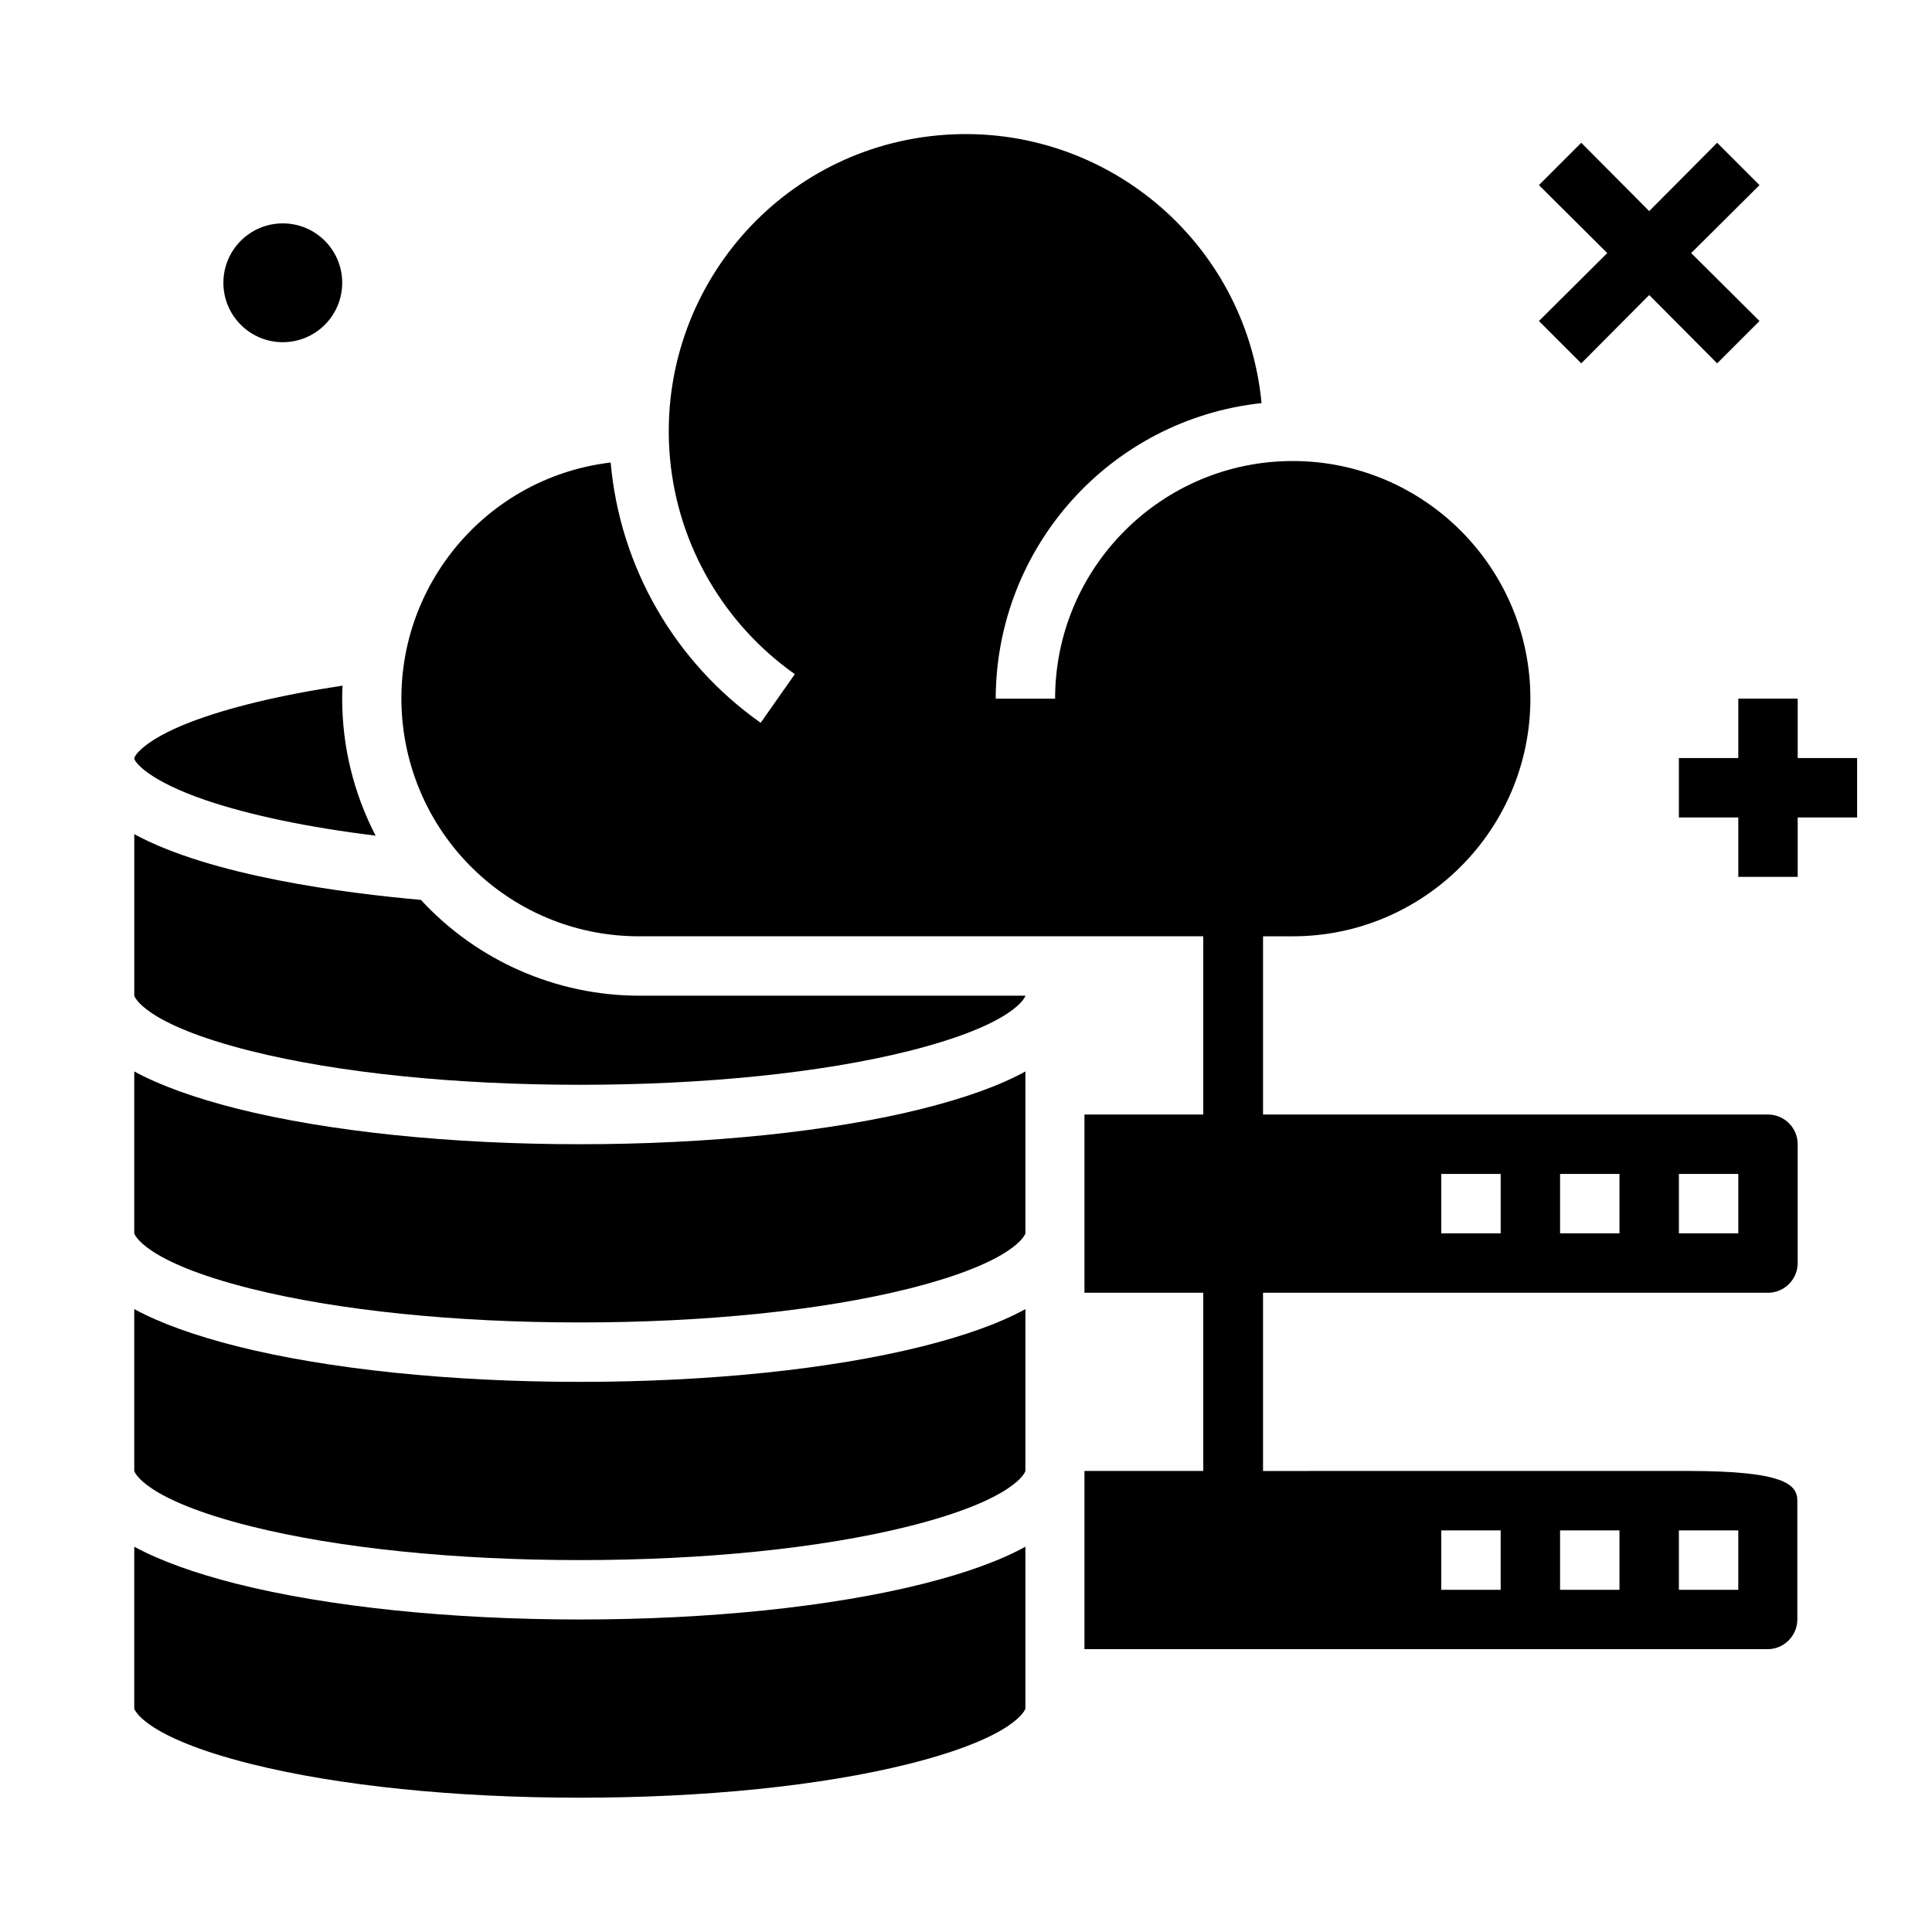
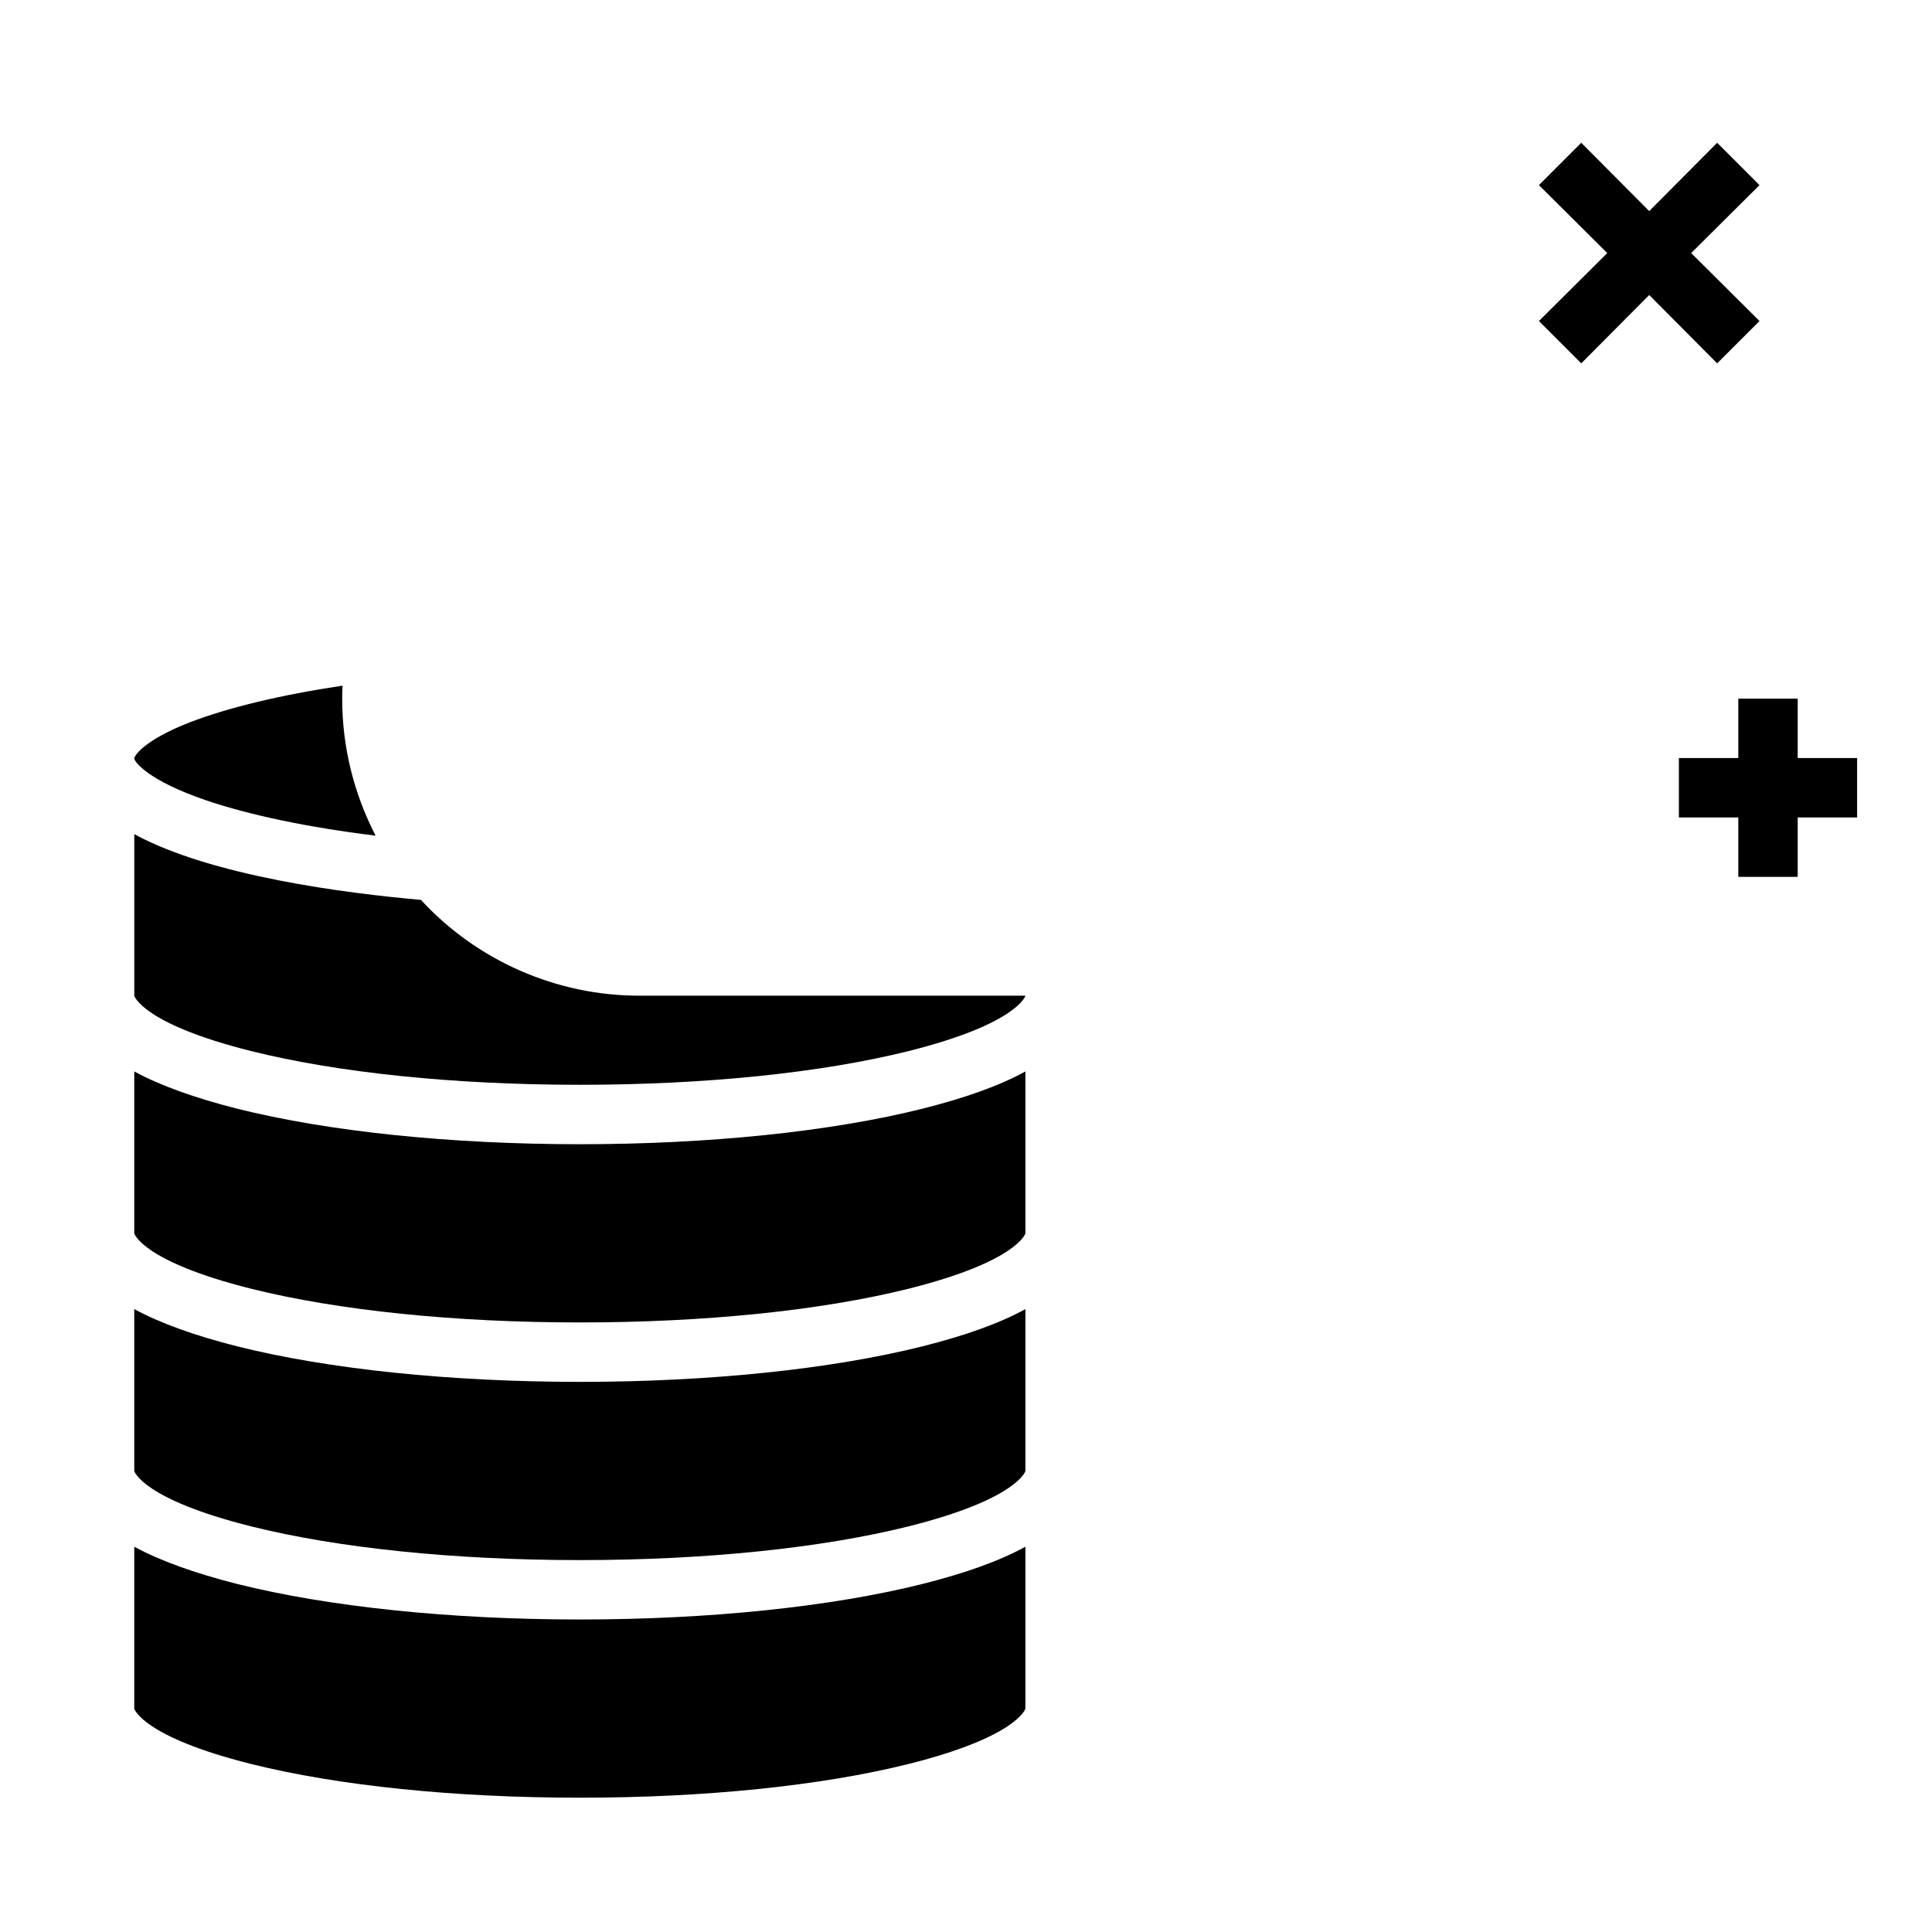
<svg xmlns="http://www.w3.org/2000/svg" fill="#000000" width="800px" height="800px" version="1.1" viewBox="144 144 512 512">
  <g>
    <path d="m198.67 356.11c11.609 3.938 27.16 7.184 44.871 9.348-5.805-11.219-8.855-23.617-8.855-36.211 0-1.18 0-2.363 0.098-3.543-16.434 2.461-30.309 5.805-40.539 9.742-12.102 4.723-14.66 8.855-14.66 9.543-0.004 0.789 3.441 5.805 19.086 11.121z" />
    <path d="m255.55 382.48c-19.977-1.77-55.496-6.297-75.965-17.418v42.805c0 0.098 2.262 7.477 30.898 14.66 23.223 5.805 54.121 8.953 87.184 8.953s63.961-3.148 87.184-8.953c28.633-7.184 30.898-14.562 30.898-14.66h-102.34c-21.941 0-43-9.25-57.859-25.387z" />
    <path d="m297.66 447.23c-34.242 0-66.617-3.344-90.922-9.445-11.219-2.856-20.27-6.102-27.16-9.84v42.902c0 0.098 2.262 7.477 30.898 14.66 23.223 5.805 54.121 8.953 87.184 8.953s63.961-3.148 87.184-8.953c28.633-7.184 30.898-14.562 30.898-14.66v-42.902c-6.789 3.738-15.844 6.988-27.16 9.84-24.309 6.102-56.68 9.445-90.922 9.445z" />
-     <path d="m297.66 510.21c-34.242 0-66.617-3.344-90.922-9.445-11.219-2.856-20.27-6.102-27.16-9.84v42.902c0 0.098 2.262 7.477 30.898 14.66 23.223 5.805 54.121 8.953 87.184 8.953s63.961-3.148 87.184-8.953c28.633-7.184 30.898-14.562 30.898-14.66v-42.902c-6.789 3.738-15.844 6.988-27.16 9.84-24.309 6.098-56.68 9.445-90.922 9.445z" />
+     <path d="m297.66 510.21c-34.242 0-66.617-3.344-90.922-9.445-11.219-2.856-20.27-6.102-27.16-9.84v42.902c0 0.098 2.262 7.477 30.898 14.66 23.223 5.805 54.121 8.953 87.184 8.953s63.961-3.148 87.184-8.953c28.633-7.184 30.898-14.562 30.898-14.66v-42.902c-6.789 3.738-15.844 6.988-27.16 9.84-24.309 6.098-56.68 9.445-90.922 9.445" />
    <path d="m297.66 573.18c-34.242 0-66.617-3.344-90.922-9.445-11.219-2.856-20.27-6.102-27.16-9.84v42.902c0 0.098 2.262 7.477 30.898 14.66 23.223 5.805 54.121 8.953 87.184 8.953s63.961-3.148 87.184-8.953c28.633-7.184 30.898-14.562 30.898-14.66v-42.902c-6.789 3.738-15.844 6.988-27.16 9.84-24.309 6.098-56.68 9.445-90.922 9.445z" />
-     <path d="m612.54 439.36h-133.82v-47.23h7.871c34.734 0 62.977-28.242 62.977-62.977s-28.242-62.977-62.977-62.977-62.977 28.242-62.977 62.977h-15.742c0.098-40.246 30.406-73.996 70.453-78.328-4.133-43.297-42.508-74.98-85.805-70.945s-74.98 42.508-70.945 85.805c2.164 22.926 14.27 43.691 33.062 56.973l-9.055 12.891c-22.73-16.039-37.293-41.23-39.754-68.98-34.539 4.133-59.137 35.523-55.004 70.062 3.836 31.684 30.602 55.496 62.484 55.496h149.57v47.23h-31.488v47.23h31.488v47.23h-31.488v47.23h181.05c4.328 0 7.871-3.543 7.871-7.871v-31.488c0-4.328-3.543-7.871-29.125-7.871l-112.47 0.008v-47.23h133.82c4.328 0 7.871-3.543 7.871-7.871v-31.488c0-4.332-3.543-7.875-7.871-7.875zm-23.617 110.21h15.742v15.742h-15.742zm-31.488 0h15.742v15.742h-15.742zm-31.488 0h15.742v15.742h-15.742zm15.746-78.719h-15.742v-15.742h15.742zm31.488 0h-15.742v-15.742h15.742zm31.488 0h-15.742v-15.742h15.742z" />
-     <path d="m234.69 218.94c0 8.695-7.051 15.746-15.746 15.746-8.695 0-15.742-7.051-15.742-15.746 0-8.695 7.047-15.742 15.742-15.742 8.695 0 15.746 7.047 15.746 15.742" />
    <path d="m563.05 240.29 18.008-18.105 18.008 18.105 11.219-11.215-18.105-18.008 18.105-18.008-11.219-11.219-18.008 18.105-18.008-18.105-11.215 11.219 18.105 18.008-18.105 18.008z" />
    <path d="m620.41 344.89v-15.746h-15.742v15.746h-15.746v15.742h15.746v15.746h15.742v-15.746h15.746v-15.742z" />
  </g>
</svg>